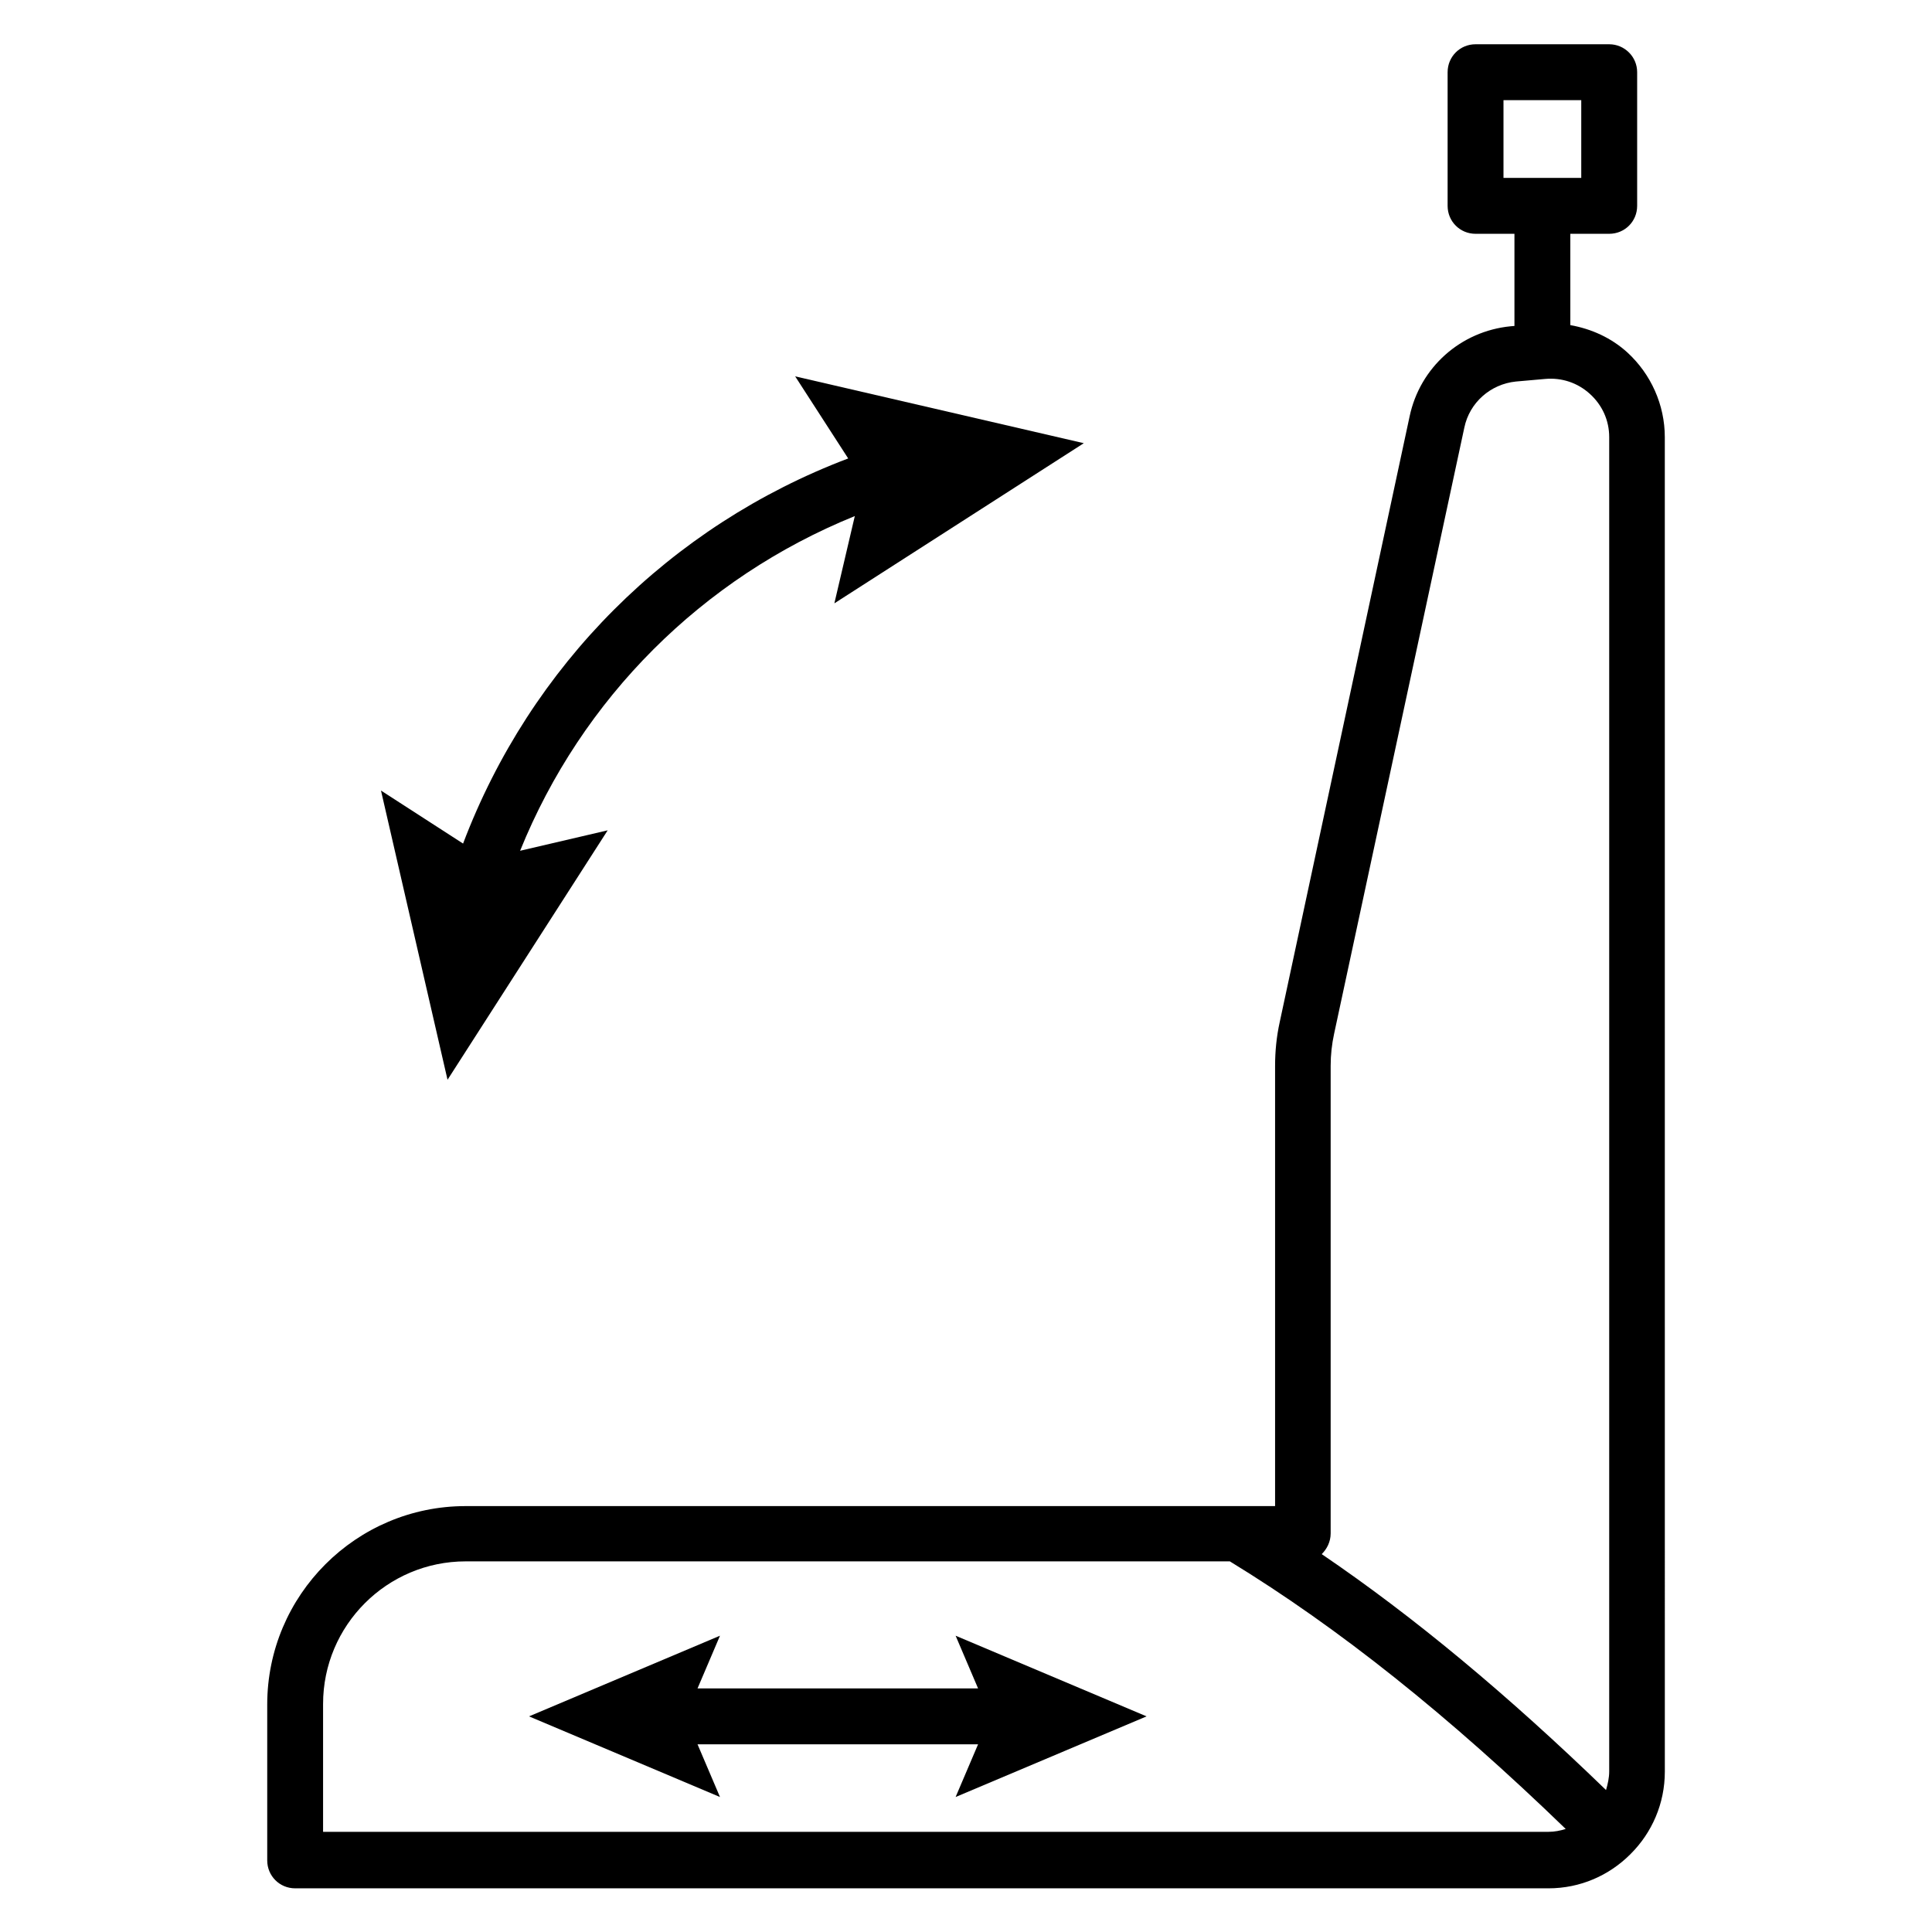
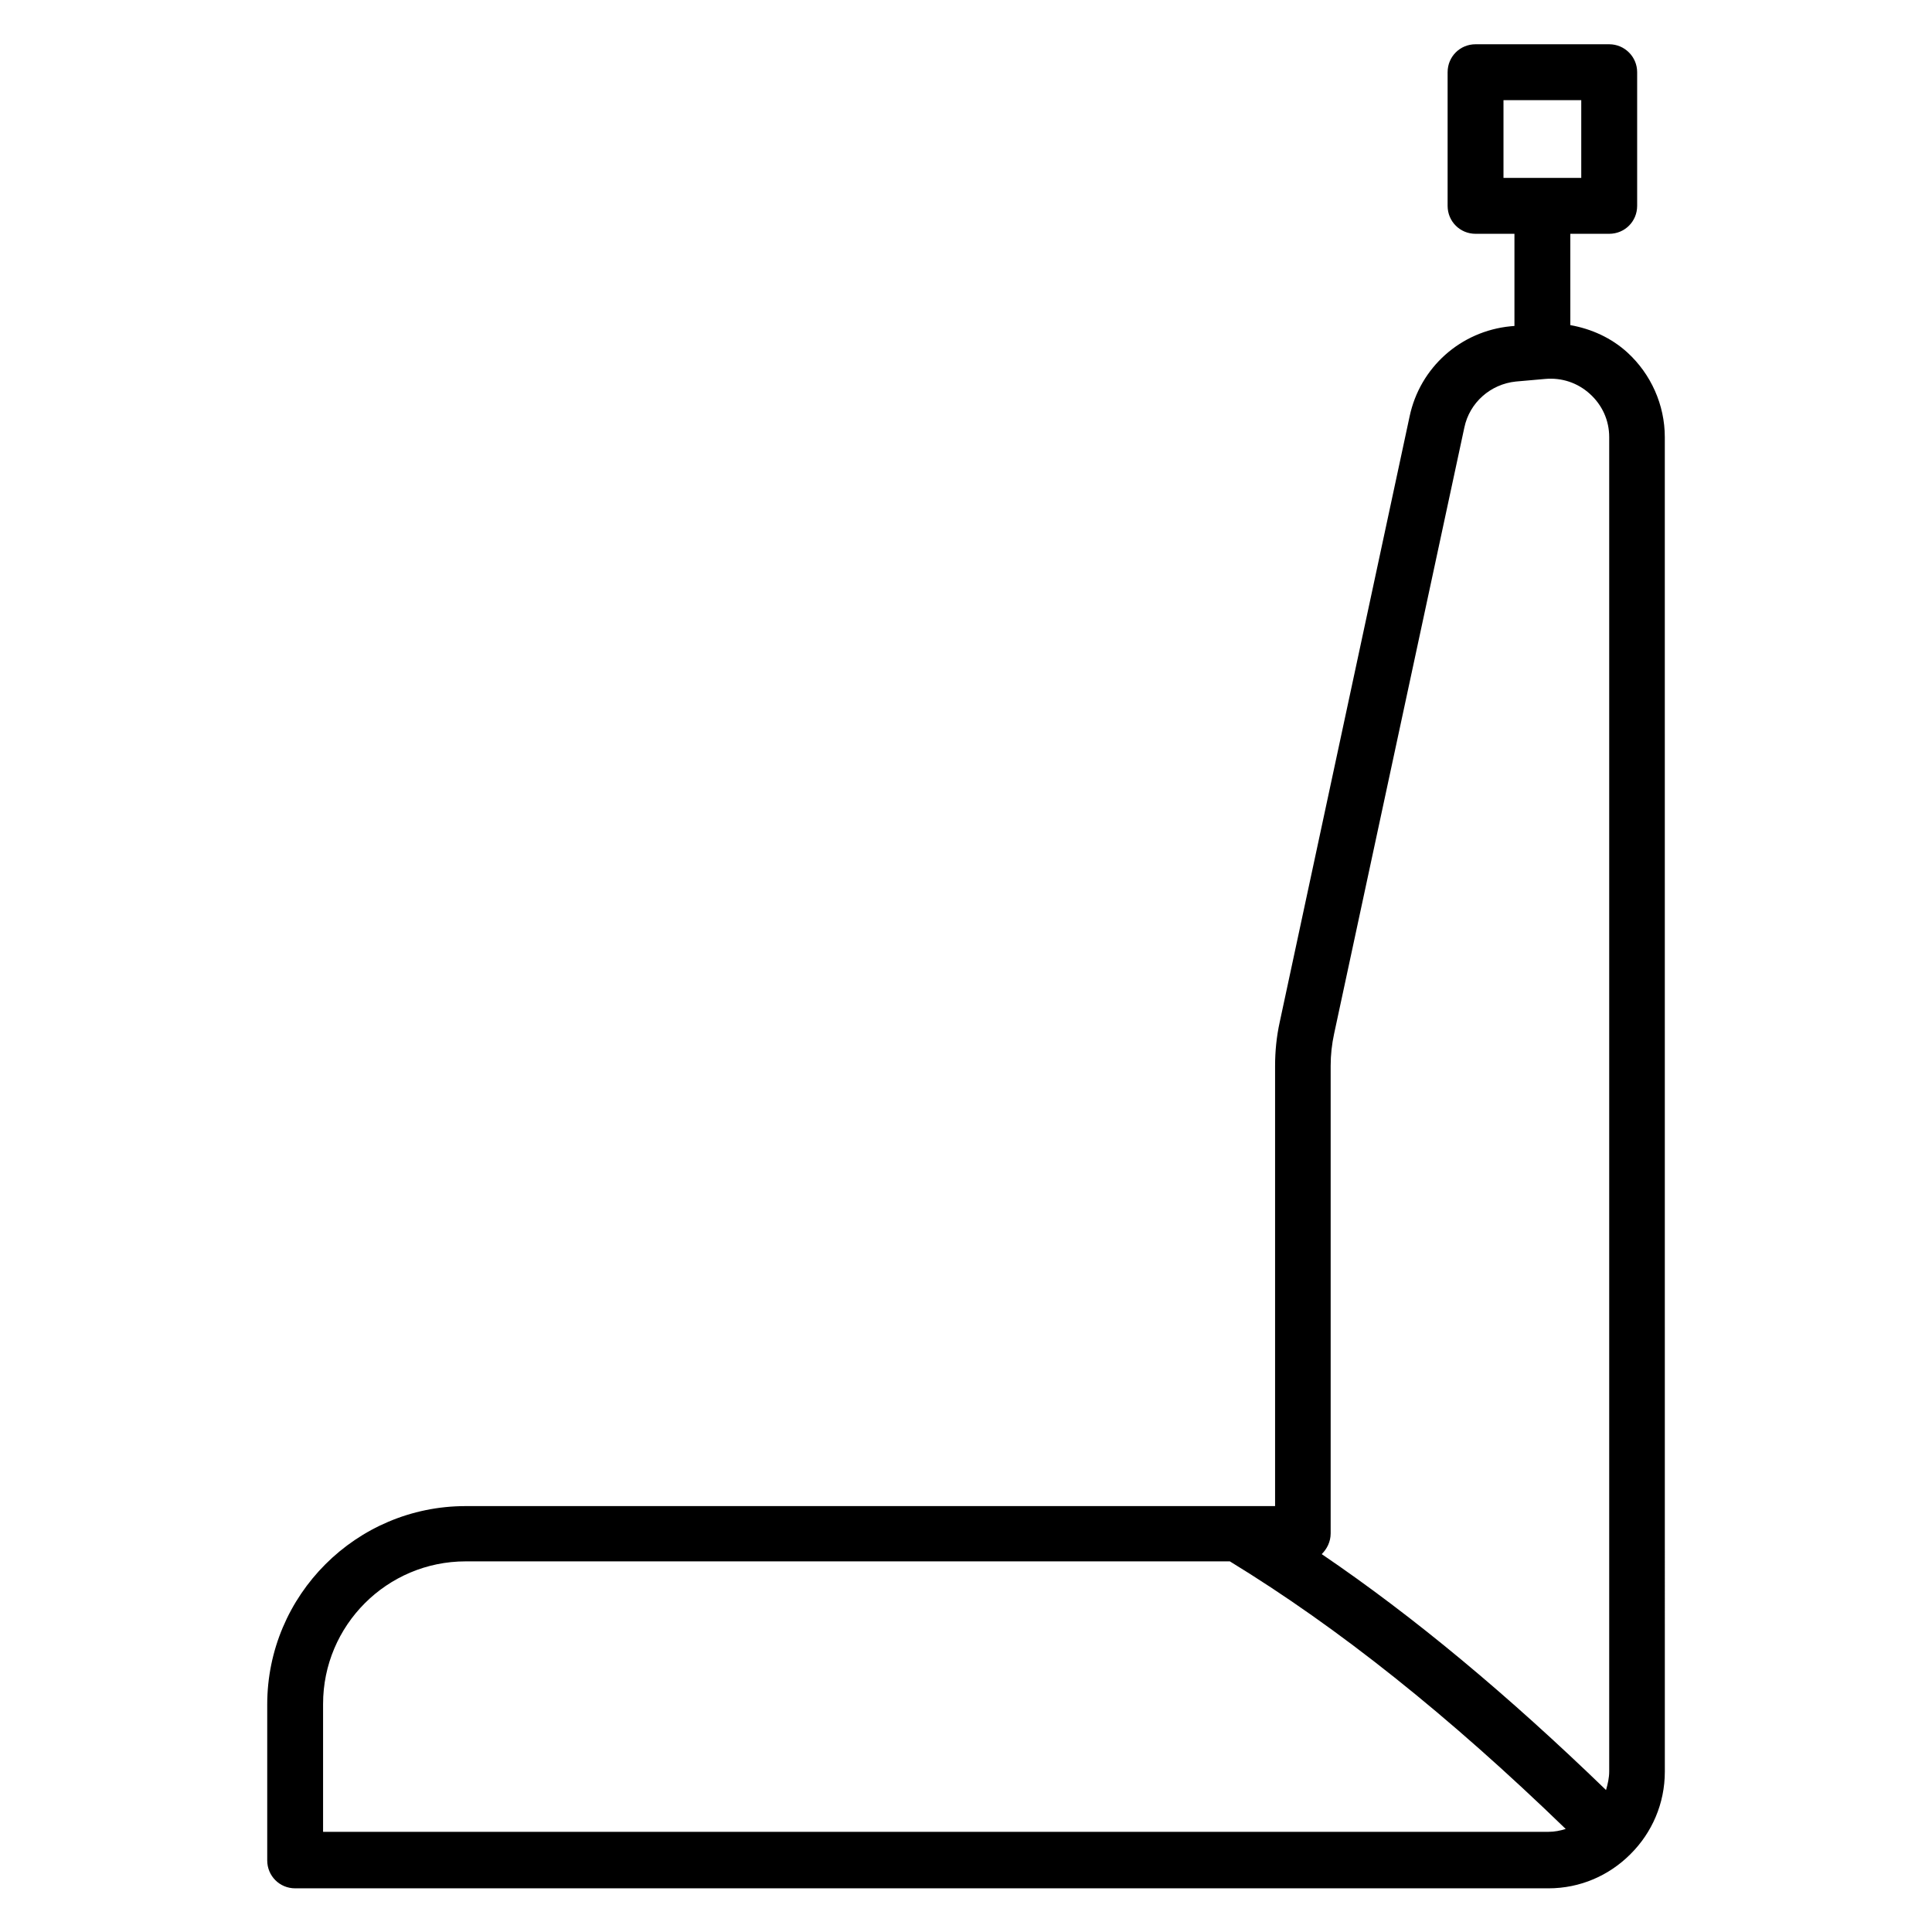
<svg xmlns="http://www.w3.org/2000/svg" fill="#000000" width="800px" height="800px" version="1.1" viewBox="144 144 512 512">
  <g>
    <path d="m585.19 259.85c0-8.551-3.664-16.719-9.922-22.441-4.273-3.894-9.543-6.258-15.113-7.25l-0.004-24.199h10.305c4.121 0 7.406-3.281 7.406-7.406v-35.418c0-4.125-3.359-7.406-7.406-7.406h-35.418c-4.121 0-7.406 3.281-7.406 7.406v35.418c0 4.121 3.281 7.406 7.406 7.406h10.305v24.426l-0.992 0.078c-13.281 1.297-24.047 10.914-26.793 23.895l-34.426 160.53c-0.84 3.816-1.223 7.711-1.223 11.602v116.64h-214.5c-29.008 0-52.594 23.586-52.594 52.594v41.297c0 4.121 3.281 7.406 7.406 7.406h332.13c8.473 0 16.105-3.434 21.68-9.008 0 0 0.078 0 0.078-0.078 0 0 0-0.078 0.078-0.078 5.574-5.574 9.008-13.281 9.008-21.754zm-42.75-89.312h20.609v20.609h-20.609zm-45.801 379.84v-123.97c0-2.824 0.305-5.648 0.918-8.473l34.504-160.61c1.375-6.641 6.945-11.527 13.664-12.215l7.785-0.688c4.352-0.383 8.551 0.992 11.832 3.969 3.281 2.977 5.113 7.023 5.113 11.449v353.58c0 1.754-0.383 3.359-0.84 4.961-26.031-25.191-50.84-45.879-75.344-62.52 1.375-1.367 2.367-3.277 2.367-5.488zm-267.02 79.082v-33.895c0-20.84 16.945-37.785 37.785-37.785h202.52c28.855 17.633 58.016 40.914 89.008 70.914-1.449 0.457-2.977 0.762-4.582 0.762z" />
-     <path d="m262.6 430.15 42.441-66.105-23.207 5.418c16.336-40.383 48.242-72.289 88.699-88.699l-5.418 23.129 66.105-42.441-76.488-17.711 14.047 21.754c-47.176 17.863-84.195 54.883-102.06 102.06l-21.754-14.047z" />
-     <path d="m403.2 591.45h-74.348l5.953-13.969-50.609 21.375 50.609 21.371-5.953-13.969h74.348l-5.953 13.969 50.609-21.371-50.609-21.375z" />
  </g>
</svg>